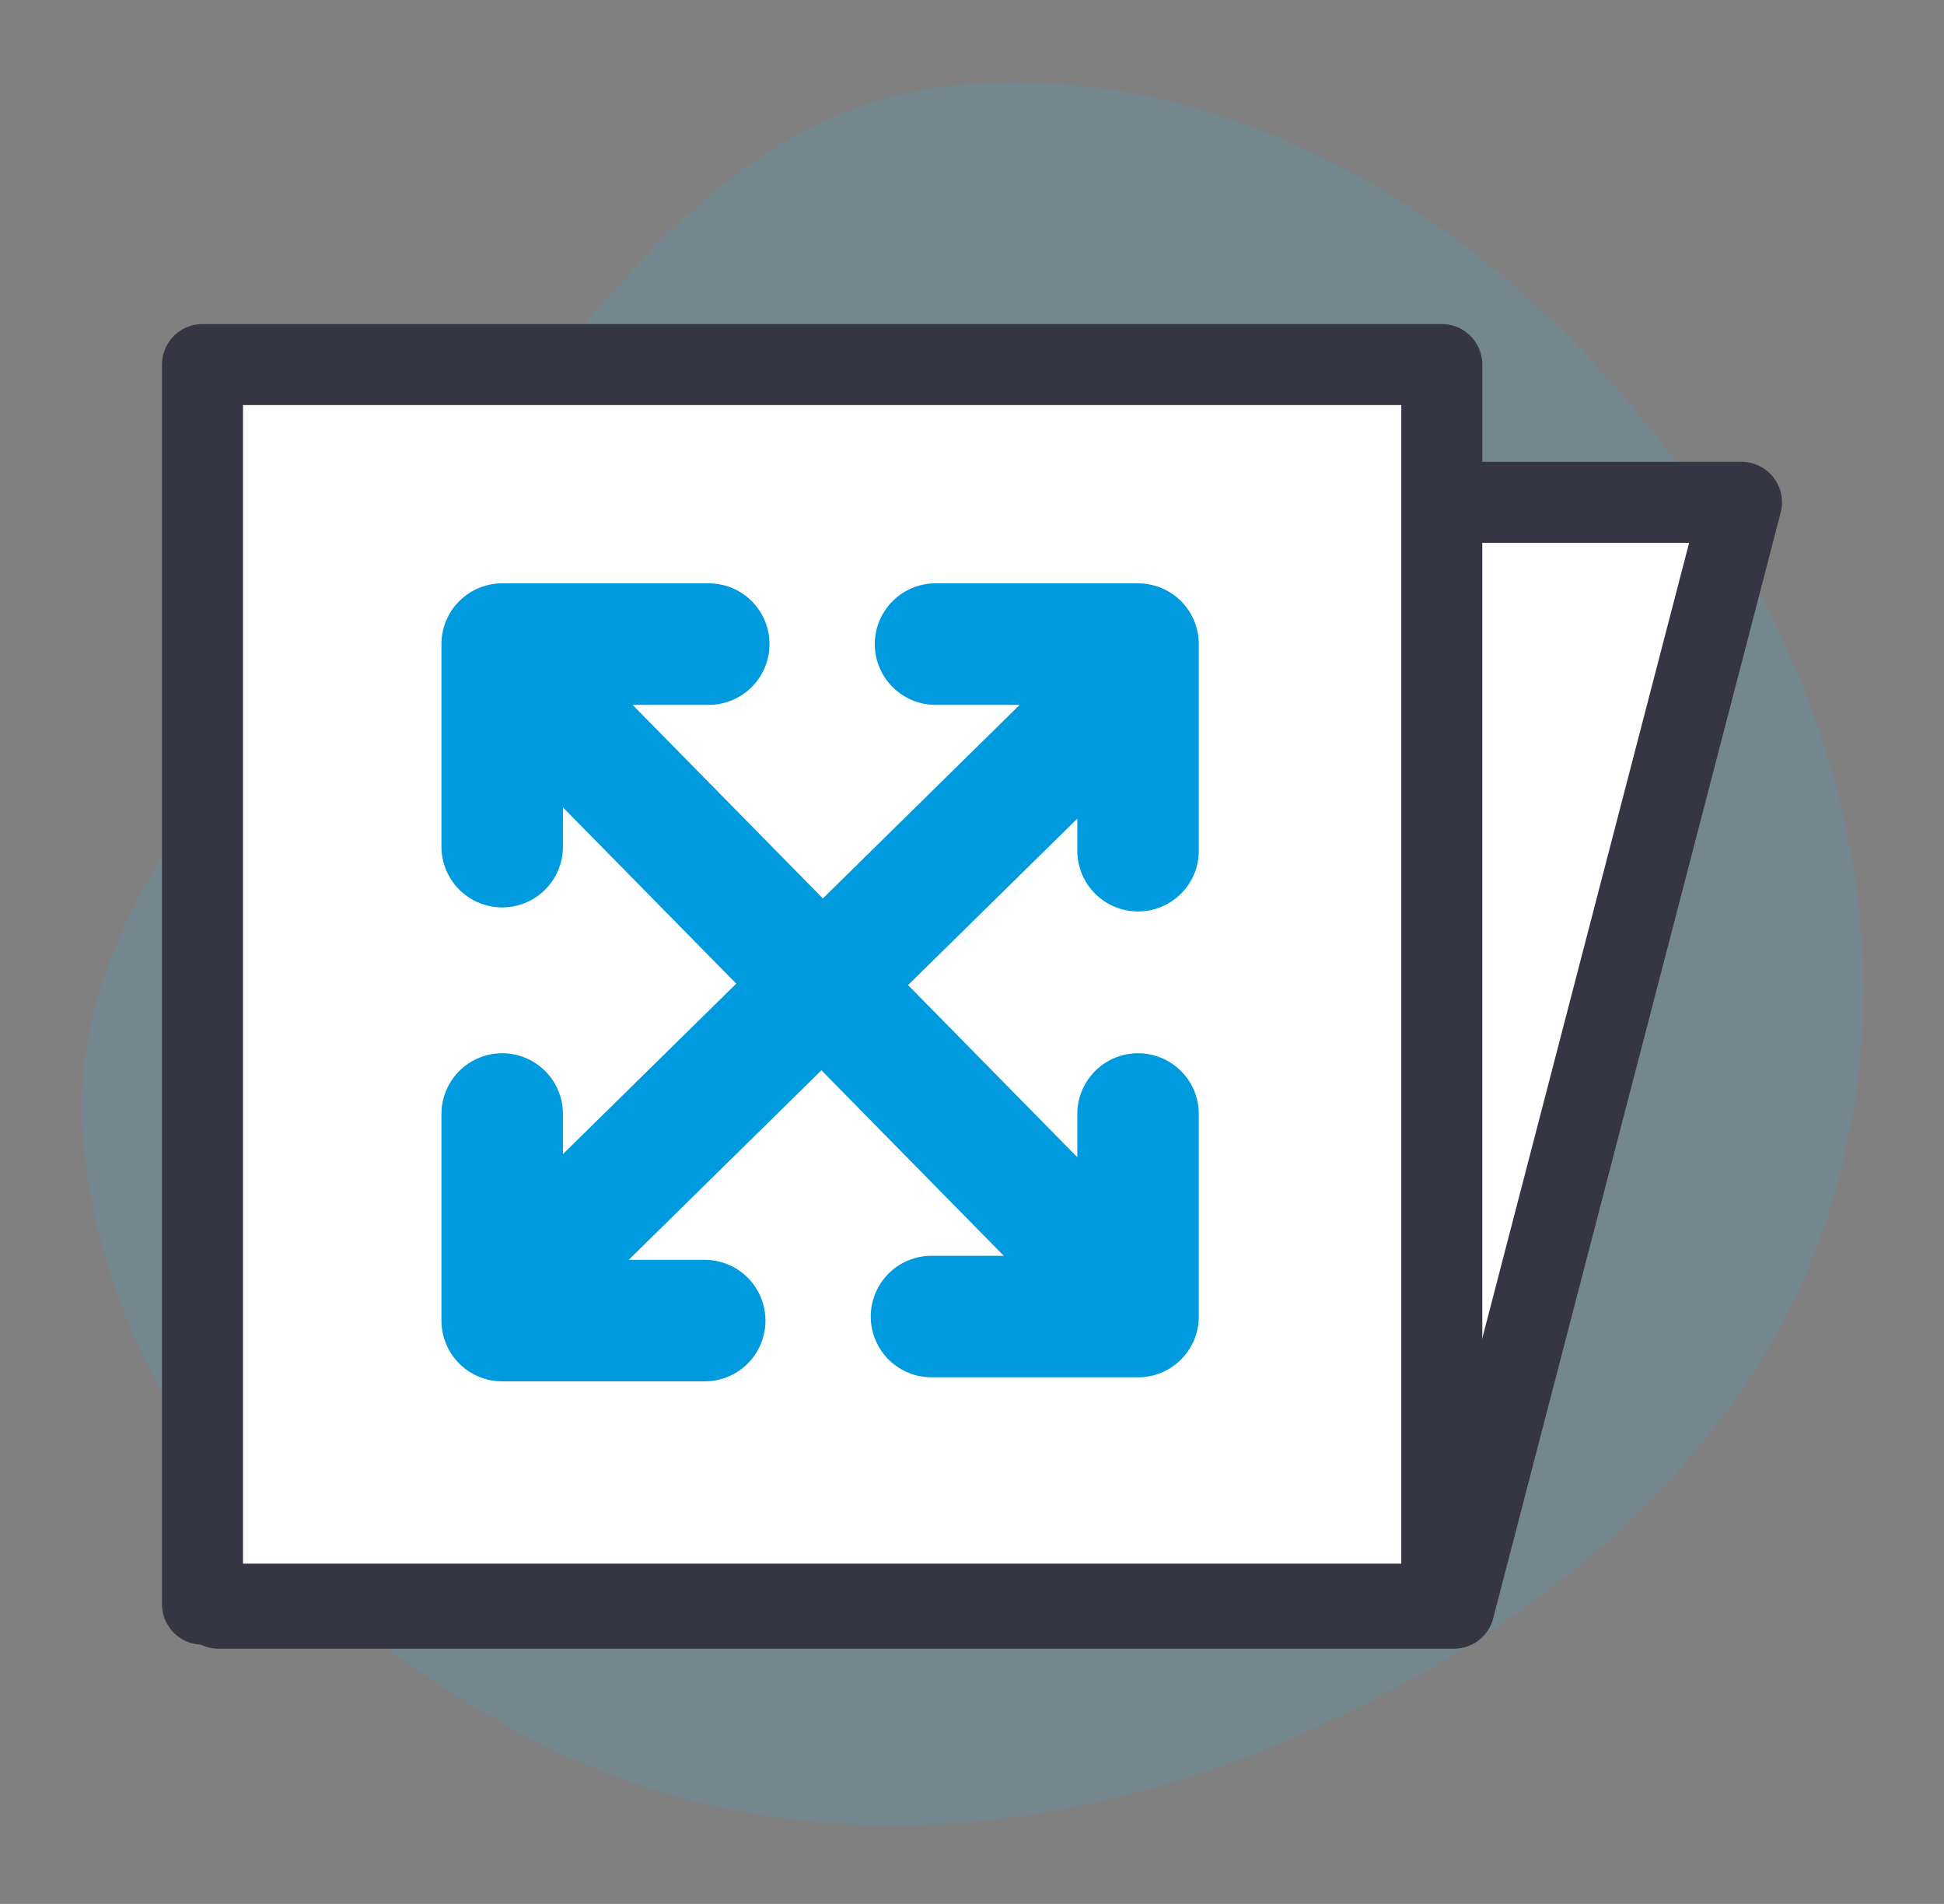
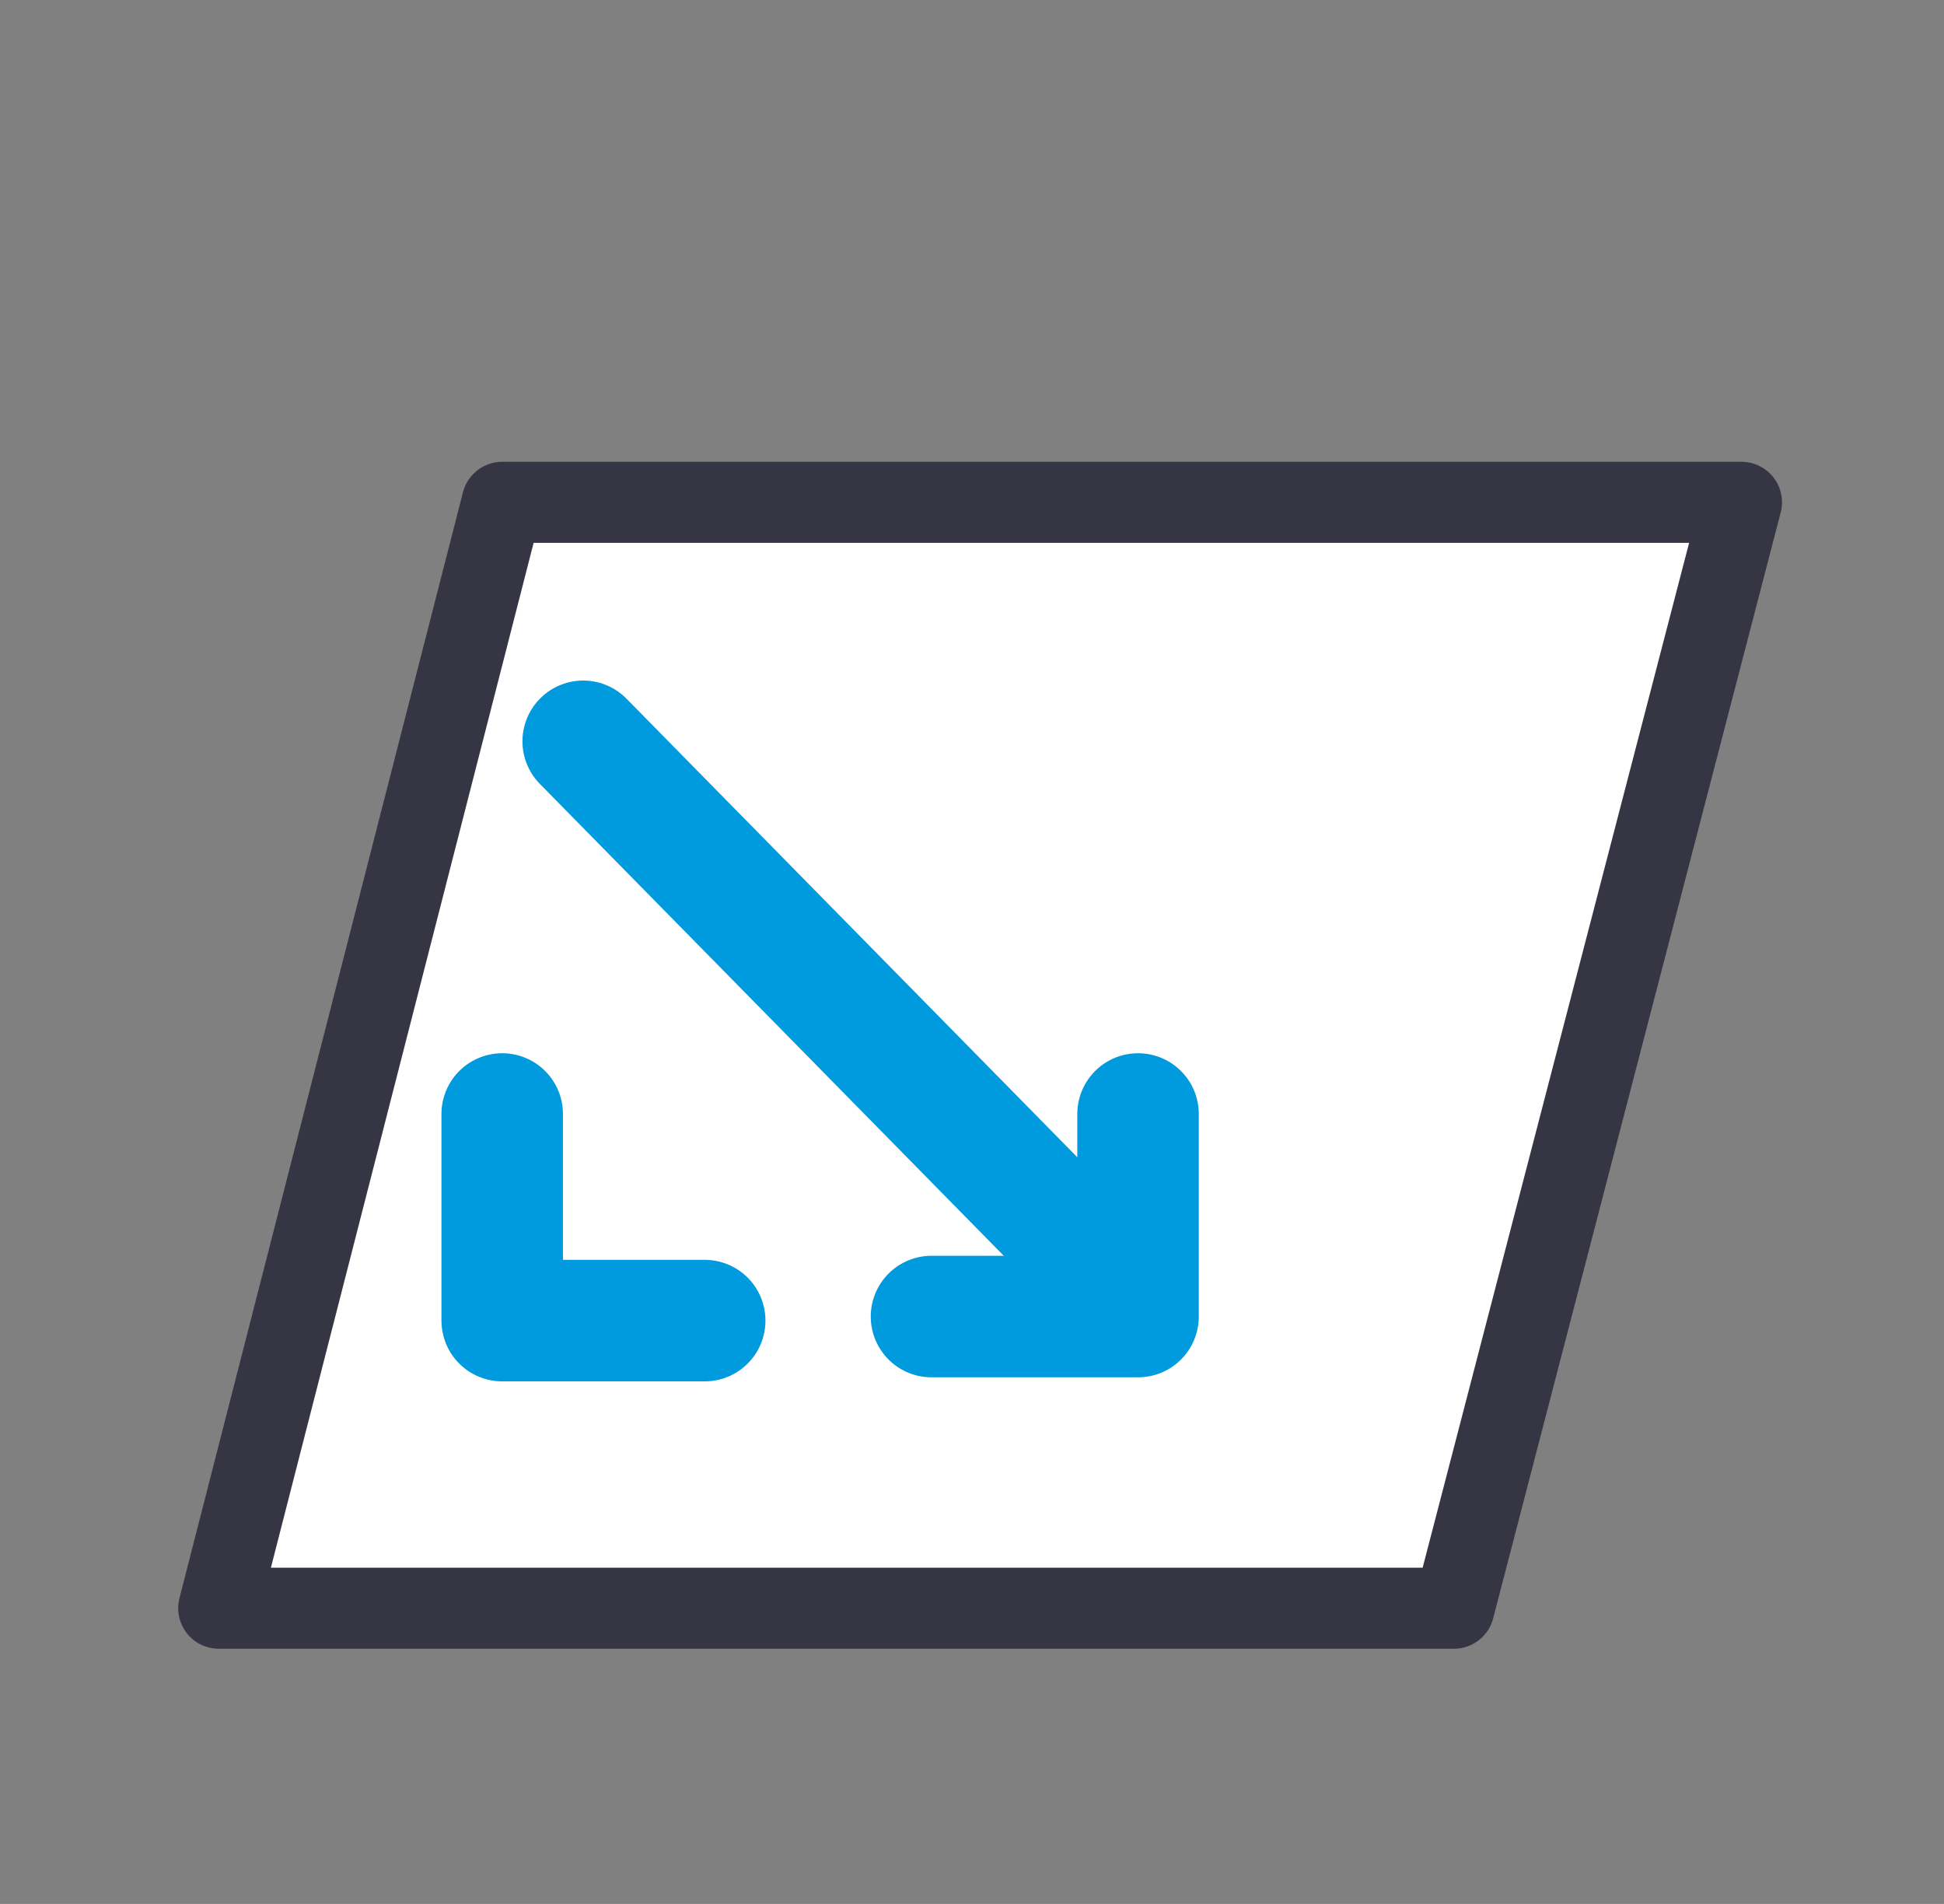
<svg xmlns="http://www.w3.org/2000/svg" version="1.1" id="Layer_1" x="0px" y="0px" viewBox="0 0 48 47" style="enable-background:new 0 0 48 47;" xml:space="preserve">
  <rect x="0" y="0" width="48" height="47" fill="#808080" stroke="none" />
  <style type="text/css">
	.st0{opacity:0.13;fill-rule:evenodd;clip-rule:evenodd;fill:#2CB7F4;enable-background:new    ;}
	.st1{fill:#FFFFFF;stroke:#353544;stroke-width:2;stroke-linecap:round;stroke-linejoin:round;stroke-miterlimit:10;}
	.st2{fill:none;stroke:#009ADE;stroke-width:3;stroke-linecap:round;stroke-linejoin:round;stroke-miterlimit:10;}
</style>
-   <path class="st0" d="M23.7,2.1c6.6-0.6,12.8,3.2,16.9,8.3c4.2,5.1,6.5,11.8,4.9,18.3c-1.5,6.4-6.7,11-12.7,13.8  c-5.9,2.8-12.7,3.6-18.7,0.9C8,40.6,2.9,35.2,2.1,28.6C1.3,22.5,6.5,18,10.3,13.2C14.2,8.5,17.6,2.6,23.7,2.1z" />
  <g>
    <polygon class="st1" points="35.9,39.7 5.4,39.7 12.4,12.4 43,12.4  " />
-     <rect x="5" y="9" class="st1" width="30.6" height="30.6" />
    <g>
      <g>
        <line class="st2" x1="14.4" y1="18.3" x2="26.2" y2="30.3" />
-         <line class="st2" x1="26.3" y1="18.4" x2="14.3" y2="30.2" />
      </g>
      <g>
        <polyline class="st2" points="17.4,32.6 12.4,32.6 12.4,27.5    " />
-         <polyline class="st2" points="23.1,15.9 28.1,15.9 28.1,21    " />
-         <polyline class="st2" points="12.4,20.9 12.4,15.9 17.5,15.9    " />
        <polyline class="st2" points="28.1,27.5 28.1,32.5 23,32.5    " />
      </g>
    </g>
  </g>
</svg>